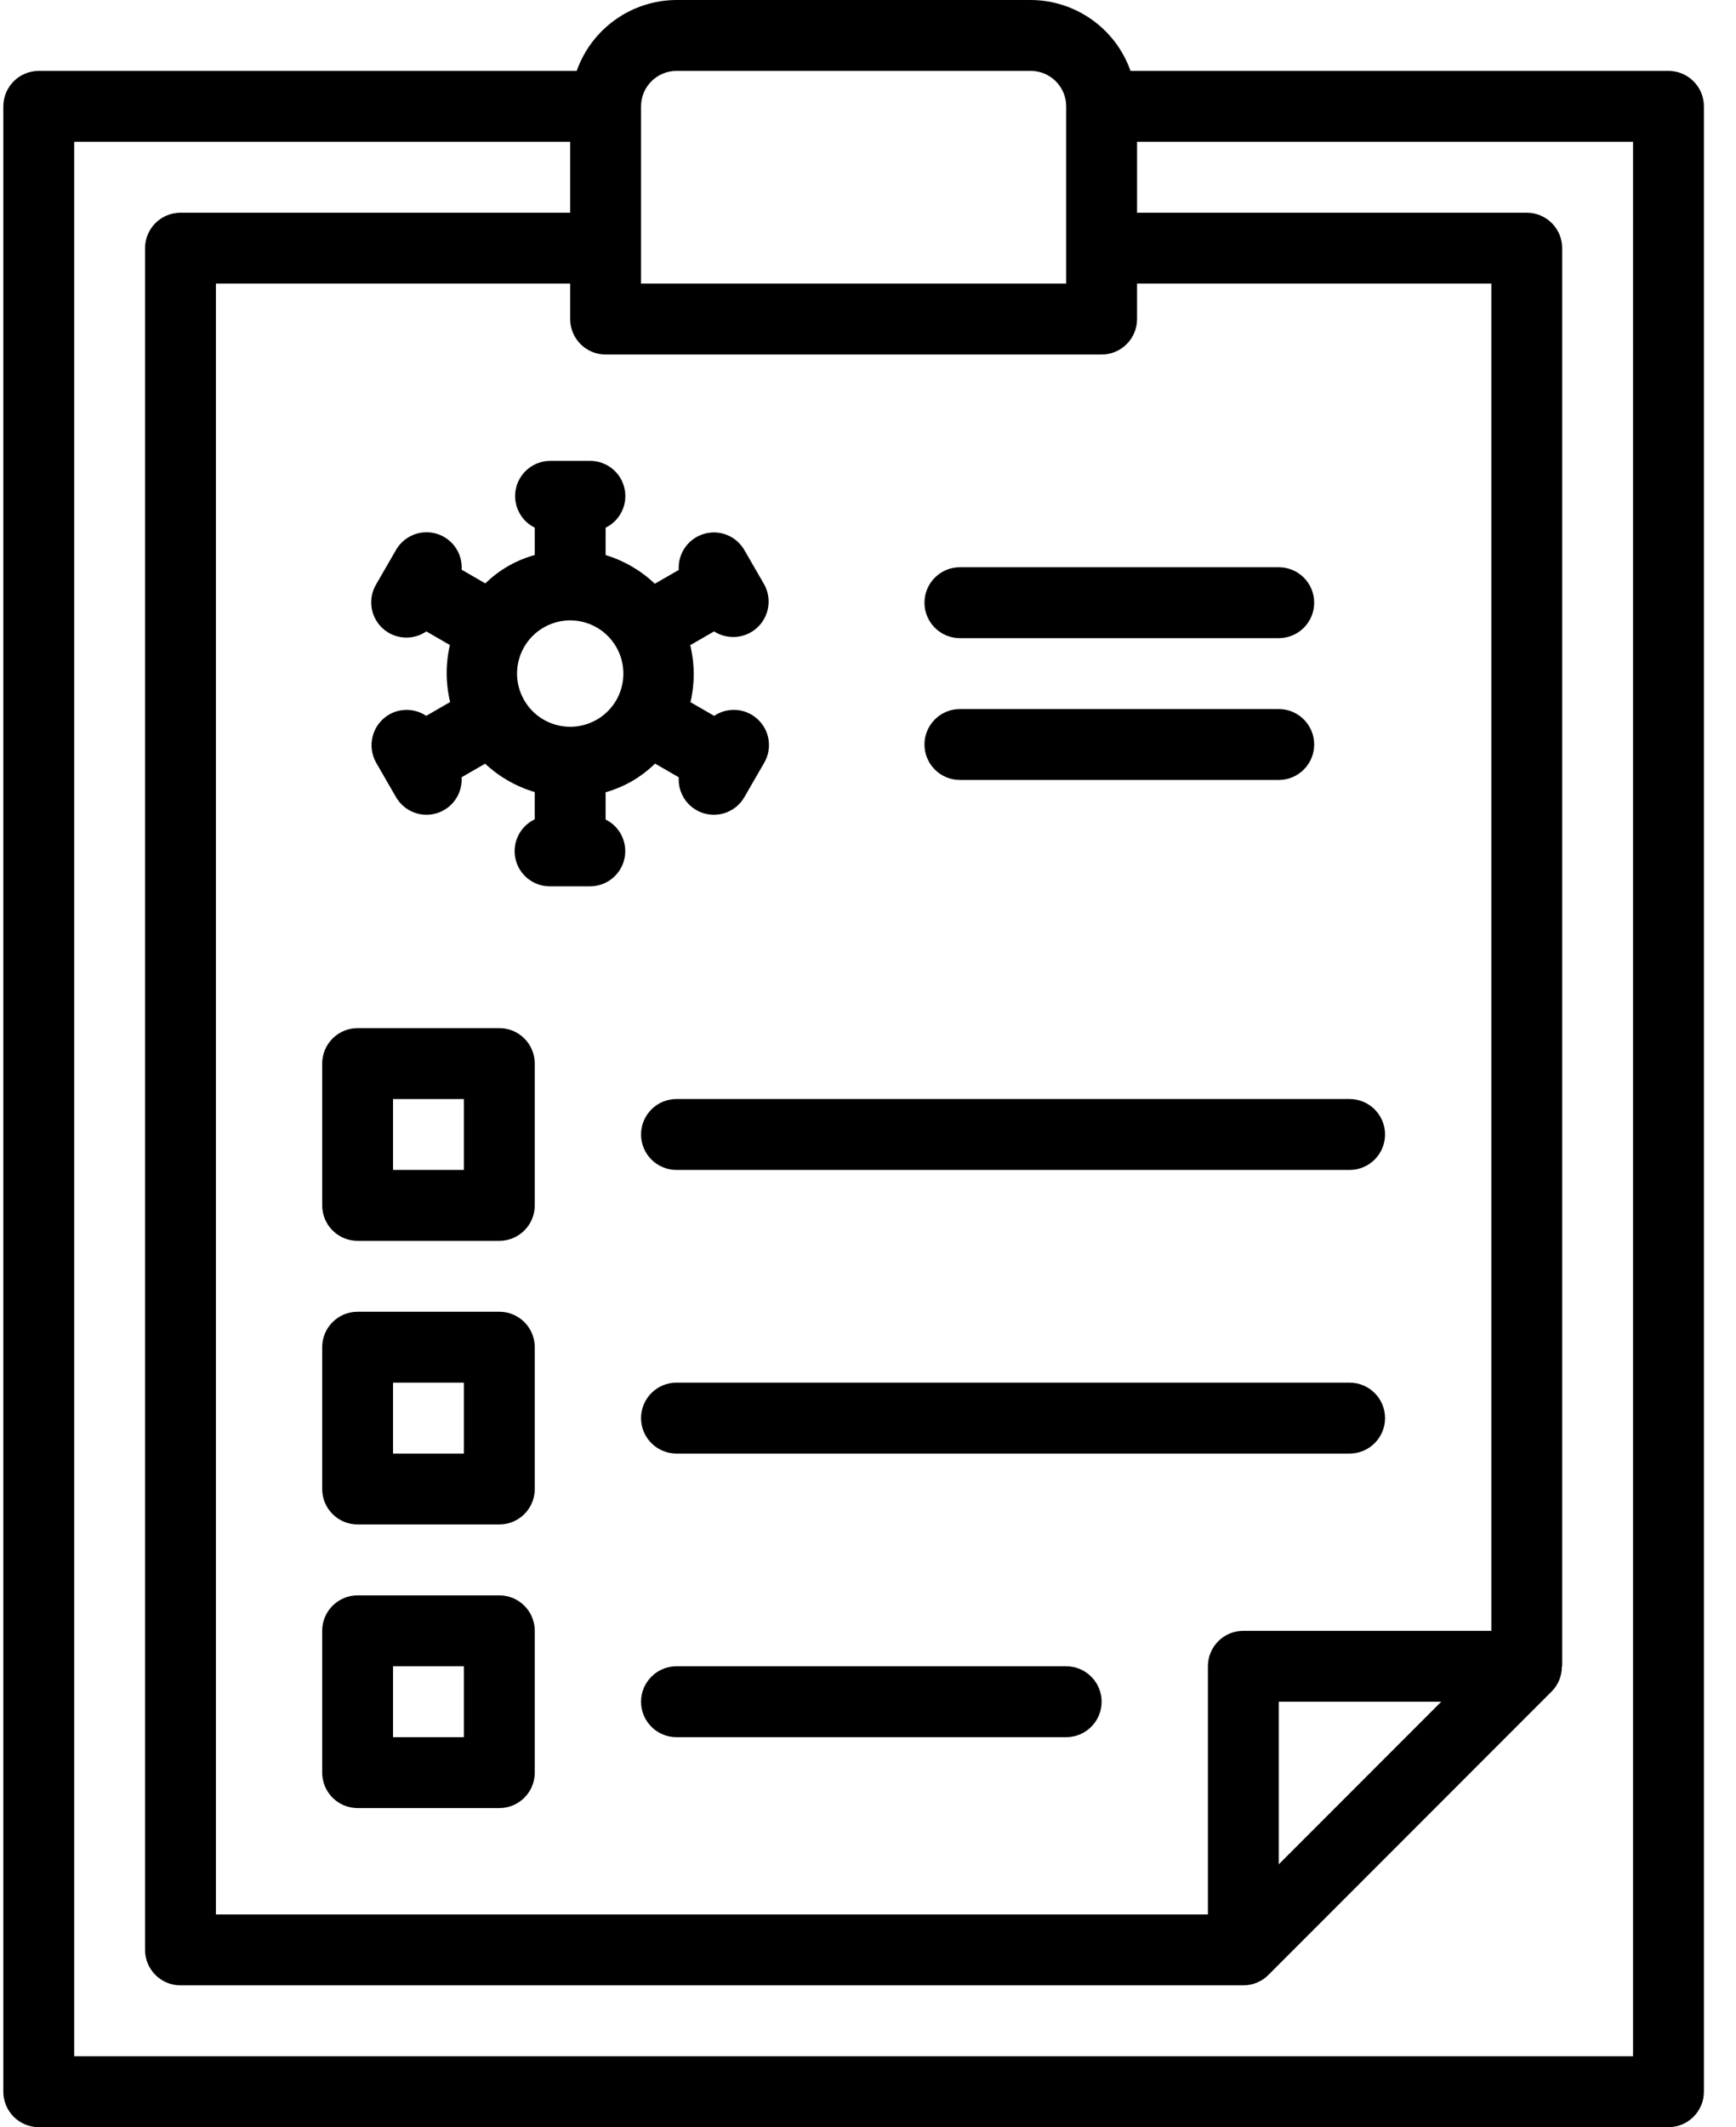
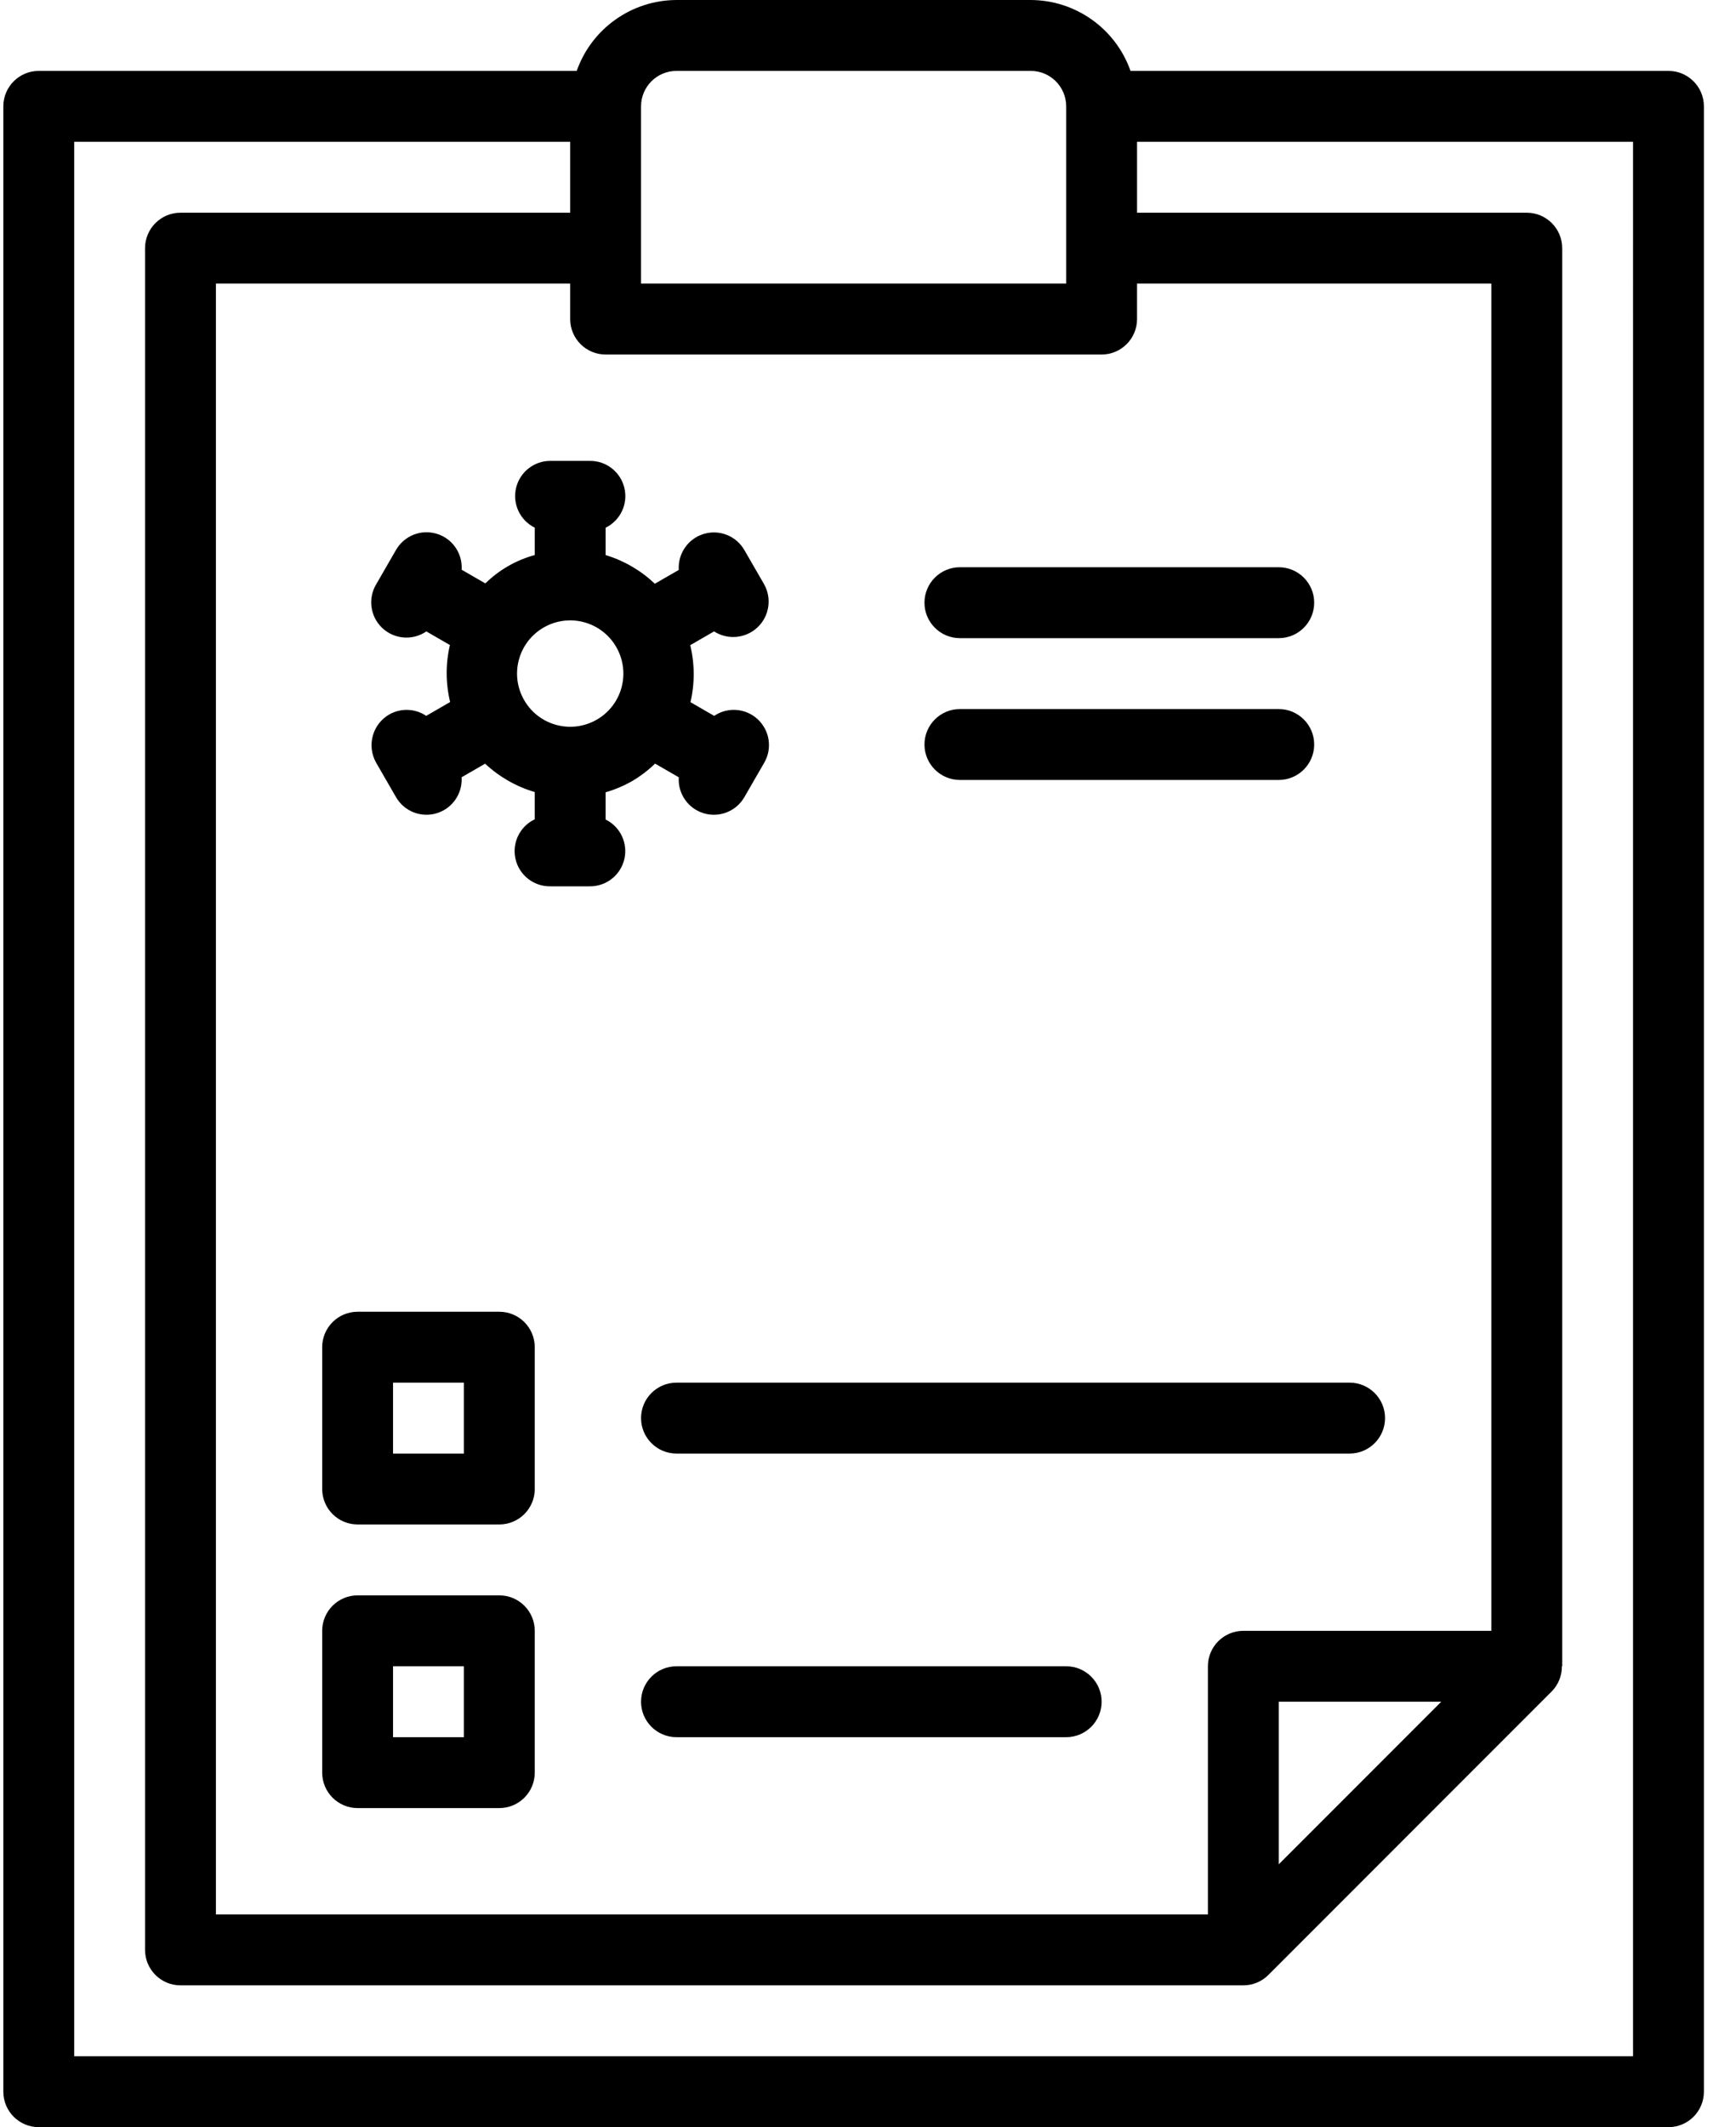
<svg xmlns="http://www.w3.org/2000/svg" height="60" viewBox="0 0 49 60" width="49">
  <g transform="translate(.094)">
    <path d="m47 2h-15.184c-.422-1.194-1.549-1.995-2.816-2h-10c-1.267.005-2.394.806-2.816 2h-15.184c-.552 0-1 .448-1 1v56c0 .552.448 1 1 1h46c.552 0 1-.448 1-1v-56c0-.552-.448-1-1-1zm-12 44c-.552 0-1 .448-1 1v7h-28v-46h10v1c0 .552.448 1 1 1h14c.552 0 1-.448 1-1v-1h10v38zm5.586 2-4.586 4.586v-4.586zm-22.586-45c0-.552.448-1 1-1h10c.552 0 1 .448 1 1v5h-12zm28 55h-44v-54h14v2h-11c-.552 0-1 .448-1 1v48c0 .552.448 1 1 1h30c.265-0.0.52-.105.707-.293l8-8c.185-.188.287-.443.284-.707h.009v-40c0-.552-.448-1-1-1h-11v-2h14z" />
    <path d="m30 47h-11c-.552 0-1 .448-1 1s.448 1 1 1h11c.552 0 1-.448 1-1s-.448-1-1-1z" />
    <path d="m27 22h9c.552 0 1-.448 1-1s-.448-1-1-1h-9c-.552 0-1 .448-1 1s.448 1 1 1z" />
    <path d="m27 18h9c.552 0 1-.448 1-1s-.448-1-1-1h-9c-.552 0-1 .448-1 1s.448 1 1 1z" />
    <path d="m38 39h-19c-.552 0-1 .448-1 1s.448 1 1 1h19c.552 0 1-.448 1-1s-.448-1-1-1z" />
-     <path d="m38 31h-19c-.552 0-1 .448-1 1s.448 1 1 1h19c.552 0 1-.448 1-1s-.448-1-1-1z" />
    <path d="m14 45h-4c-.552 0-1 .448-1 1v4c0 .552.448 1 1 1h4c.552 0 1-.448 1-1v-4c0-.552-.448-1-1-1zm-1 4h-2v-2h2z" />
    <path d="m14 37h-4c-.552 0-1 .448-1 1v4c0 .552.448 1 1 1h4c.552 0 1-.448 1-1v-4c0-.552-.448-1-1-1zm-1 4h-2v-2h2z" />
-     <path d="m14 29h-4c-.552 0-1 .448-1 1v4c0 .552.448 1 1 1h4c.552 0 1-.448 1-1v-4c0-.552-.448-1-1-1zm-1 4h-2v-2h2z" />
    <path d="m17.75 22.031c.234-.138.451-.303.646-.492l.669.386c-.03.462.263.883.706 1.015.443.133.919-.058 1.148-.46l.555-.961c.235-.4.162-.908-.176-1.226-.337-.318-.85-.36-1.234-.101l-.669-.386c.124-.529.121-1.08-.006-1.608l.672-.388c.386.247.891.201 1.225-.113.334-.314.412-.815.188-1.216l-.555-.961c-.229-.402-.705-.593-1.148-.46s-.736.554-.706 1.016l-.676.389c-.394-.374-.87-.651-1.389-.809v-.771c.416-.204.637-.668.53-1.12-.106-.451-.511-.769-.974-.765h-1.112c-.463-.003-.866.315-.972.765-.106.45.113.915.528 1.119v.772c-.526.143-1.006.419-1.395.8l-.669-.386c.03-.462-.263-.883-.706-1.015-.443-.133-.919.058-1.148.46l-.555.961c-.242.401-.172.916.168 1.237s.859.362 1.245.097l.665.384c-.124.529-.121 1.08.006 1.608l-.675.39c-.312-.21-.716-.225-1.043-.039-.23.132-.398.351-.466.607-.069.256-.033.529.099.759l.555.961c.229.402.705.593 1.148.46s.736-.554.706-1.016l.664-.383c.398.372.877.646 1.4.8v.769c-.423.201-.648.669-.541 1.125.107.456.518.774.986.765h1.112c.463.003.866-.315.972-.765.106-.45-.113-.915-.528-1.119v-.768c.262-.076.513-.182.75-.317zm-1-1.732c-.718.414-1.635.168-2.049-.55-.414-.718-.168-1.635.55-2.049s1.635-.168 2.049.55c.199.345.253.754.15 1.139-.103.385-.355.712-.7.911z" />
  </g>
</svg>